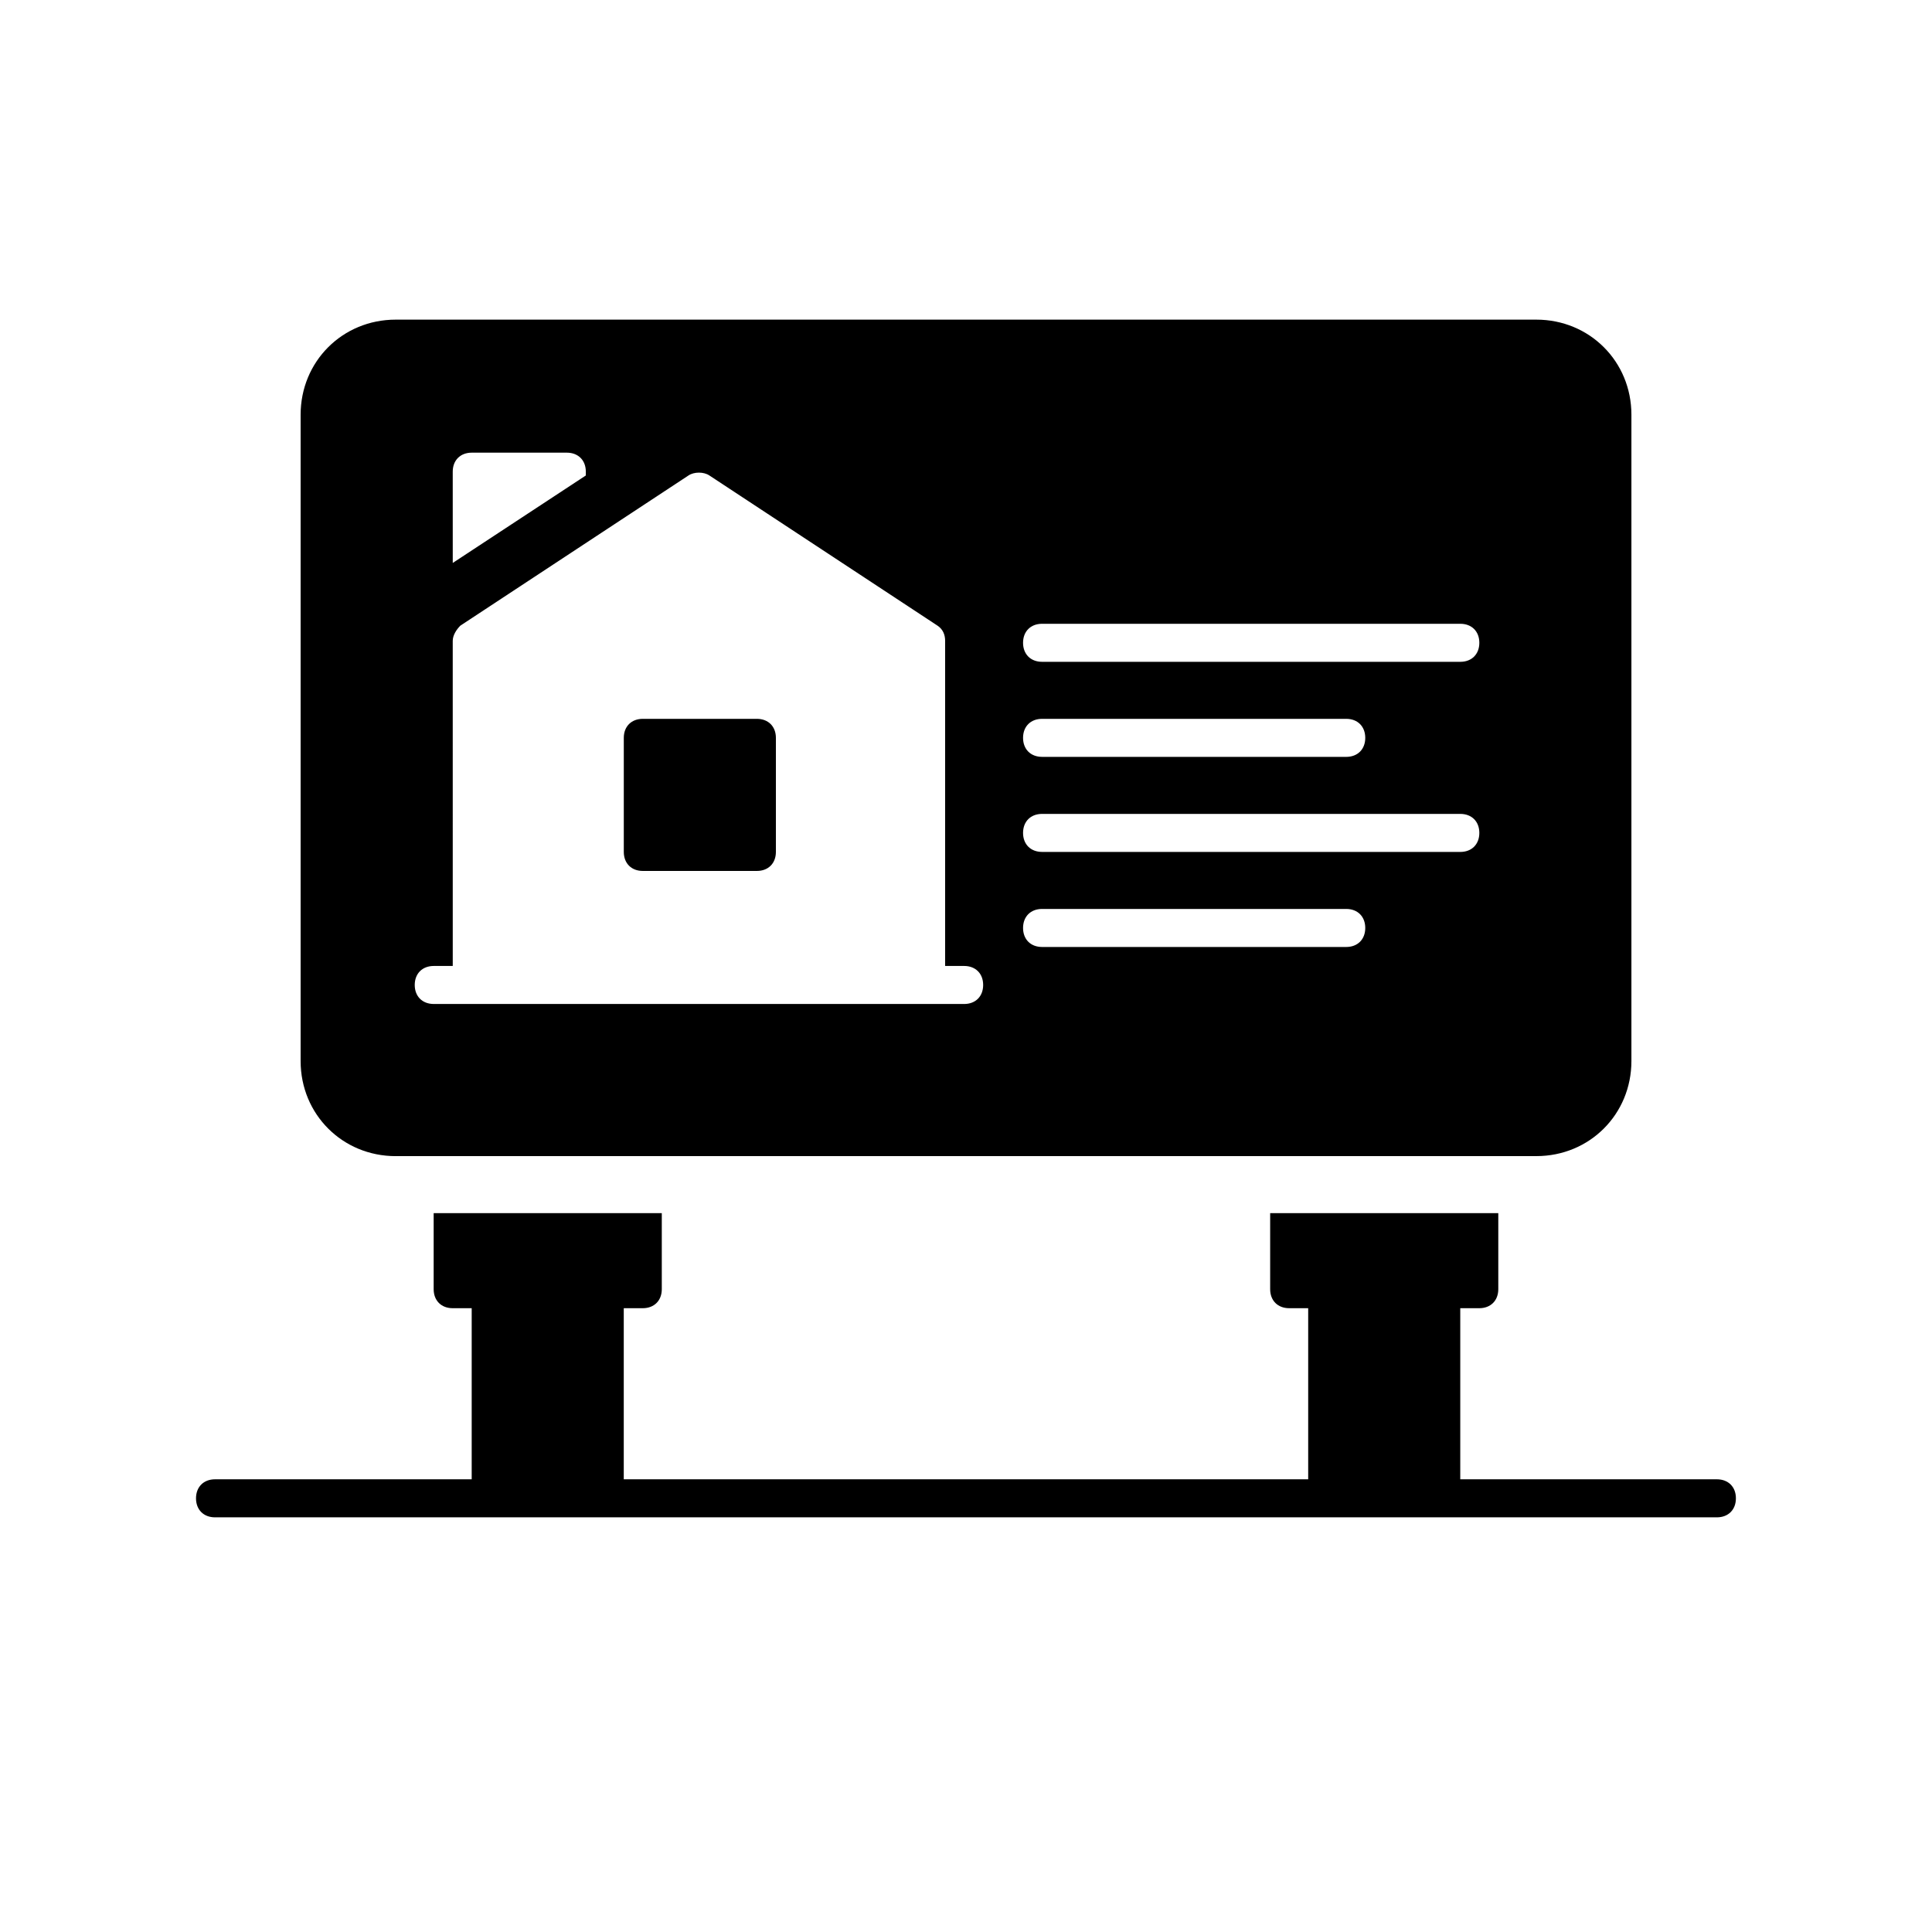
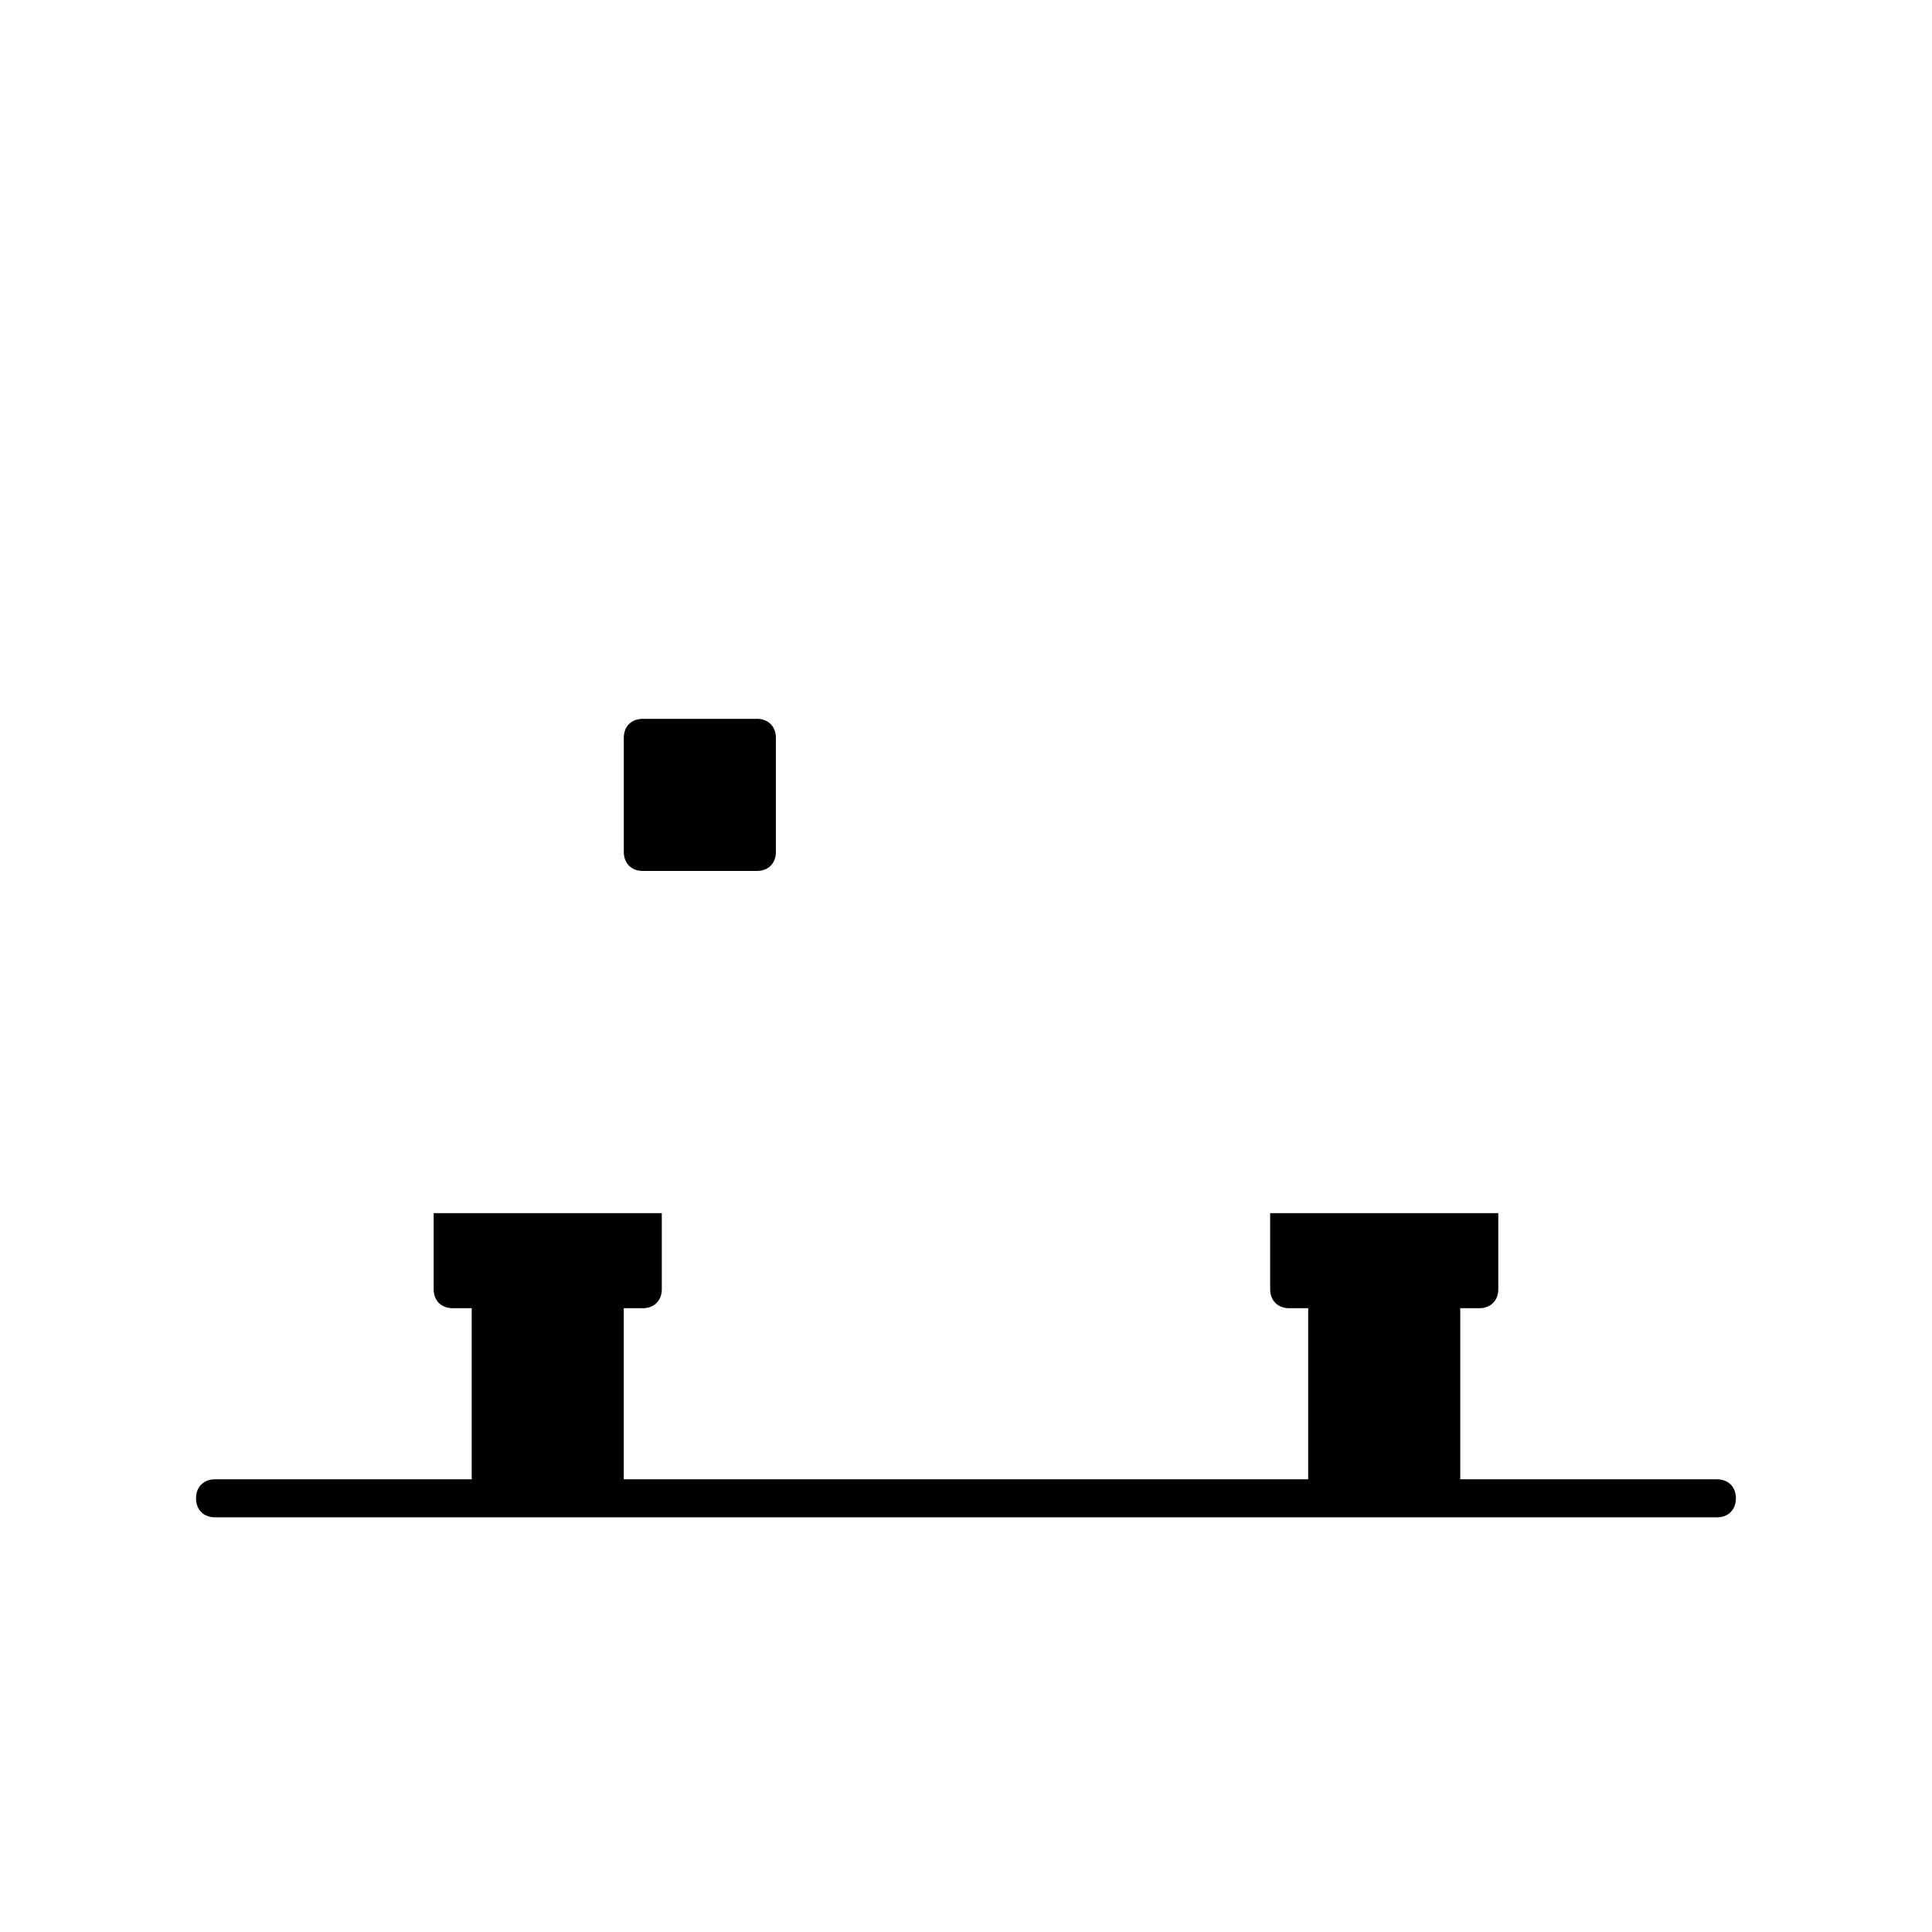
<svg xmlns="http://www.w3.org/2000/svg" fill="#000000" width="800px" height="800px" version="1.1" viewBox="144 144 512 512">
  <g>
    <path d="m599 536.03h-68.016v-45.344h5.039c3.023 0 5.039-2.016 5.039-5.039v-20.152h-60.457v20.152c0 3.023 2.016 5.039 5.039 5.039h5.039v45.344h-181.38v-45.344h5.039c3.023 0 5.039-2.016 5.039-5.039v-20.152h-60.457v20.152c0 3.023 2.016 5.039 5.039 5.039h5.039v45.344h-68.02c-3.023 0-5.039 2.016-5.039 5.039 0 3.023 2.016 5.039 5.039 5.039h398.01c3.023 0 5.039-2.016 5.039-5.039 0.004-3.023-2.012-5.039-5.035-5.039z" />
-     <path d="m248.86 450.38h302.29c14.105 0 25.191-11.082 25.191-25.191v-171.29c0-14.105-11.082-25.191-25.191-25.191h-302.29c-14.105 0-25.191 11.082-25.191 25.191v171.3c0 14.105 11.086 25.188 25.191 25.188zm171.3-141.07h110.84c3.023 0 5.039 2.016 5.039 5.039 0 3.023-2.016 5.039-5.039 5.039h-110.84c-3.023 0-5.039-2.016-5.039-5.039 0-3.023 2.016-5.039 5.039-5.039zm0 25.191h80.609c3.023 0 5.039 2.016 5.039 5.039 0 3.023-2.016 5.039-5.039 5.039l-80.609-0.004c-3.023 0-5.039-2.016-5.039-5.039 0-3.019 2.016-5.035 5.039-5.035zm0 25.191h110.84c3.023 0 5.039 2.016 5.039 5.039s-2.016 5.039-5.039 5.039l-110.84-0.004c-3.023 0-5.039-2.016-5.039-5.039 0-3.019 2.016-5.035 5.039-5.035zm0 25.188h80.609c3.023 0 5.039 2.016 5.039 5.039s-2.016 5.039-5.039 5.039h-80.609c-3.023 0-5.039-2.016-5.039-5.039s2.016-5.039 5.039-5.039zm-156.18-115.88c0-3.023 2.016-5.039 5.039-5.039h25.191c3.023 0 5.039 2.016 5.039 5.039v1.008l-35.266 23.176zm-5.035 130.99h5.039l-0.004-86.152c0-1.512 1.008-3.023 2.016-4.031l60.457-39.801c1.512-1.008 4.031-1.008 5.543 0l60.457 39.801c1.512 1.008 2.016 2.519 2.016 4.031v86.152h5.039c3.023 0 5.039 2.016 5.039 5.039 0 3.023-2.016 5.039-5.039 5.039l-140.56-0.004c-3.023 0-5.039-2.016-5.039-5.039 0-3.019 2.016-5.035 5.039-5.035z" />
    <path d="m314.35 334.5h30.23c3.023 0 5.039 2.016 5.039 5.039v30.23c0 3.023-2.016 5.039-5.039 5.039h-30.23c-3.023 0-5.039-2.016-5.039-5.039v-30.23c0-3.023 2.016-5.039 5.039-5.039z" />
  </g>
</svg>